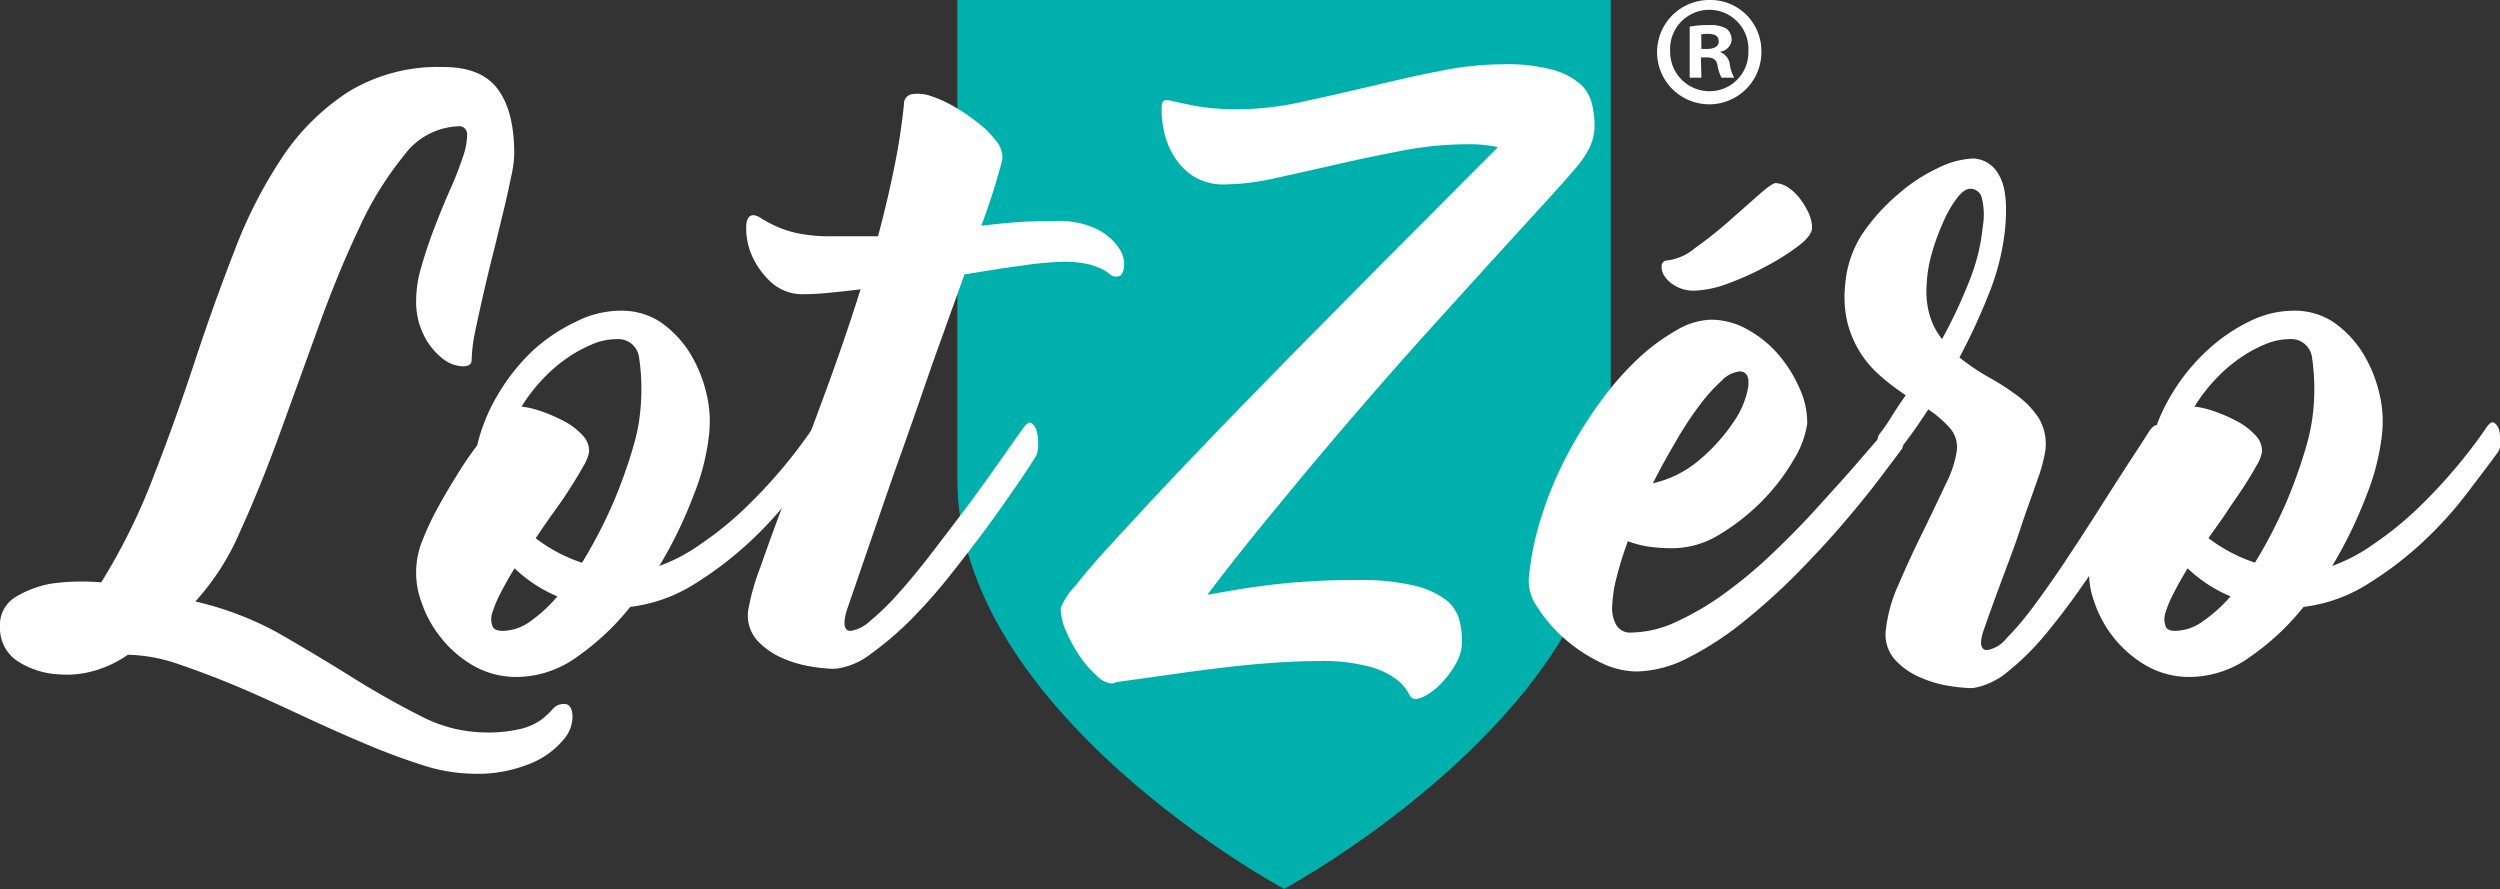
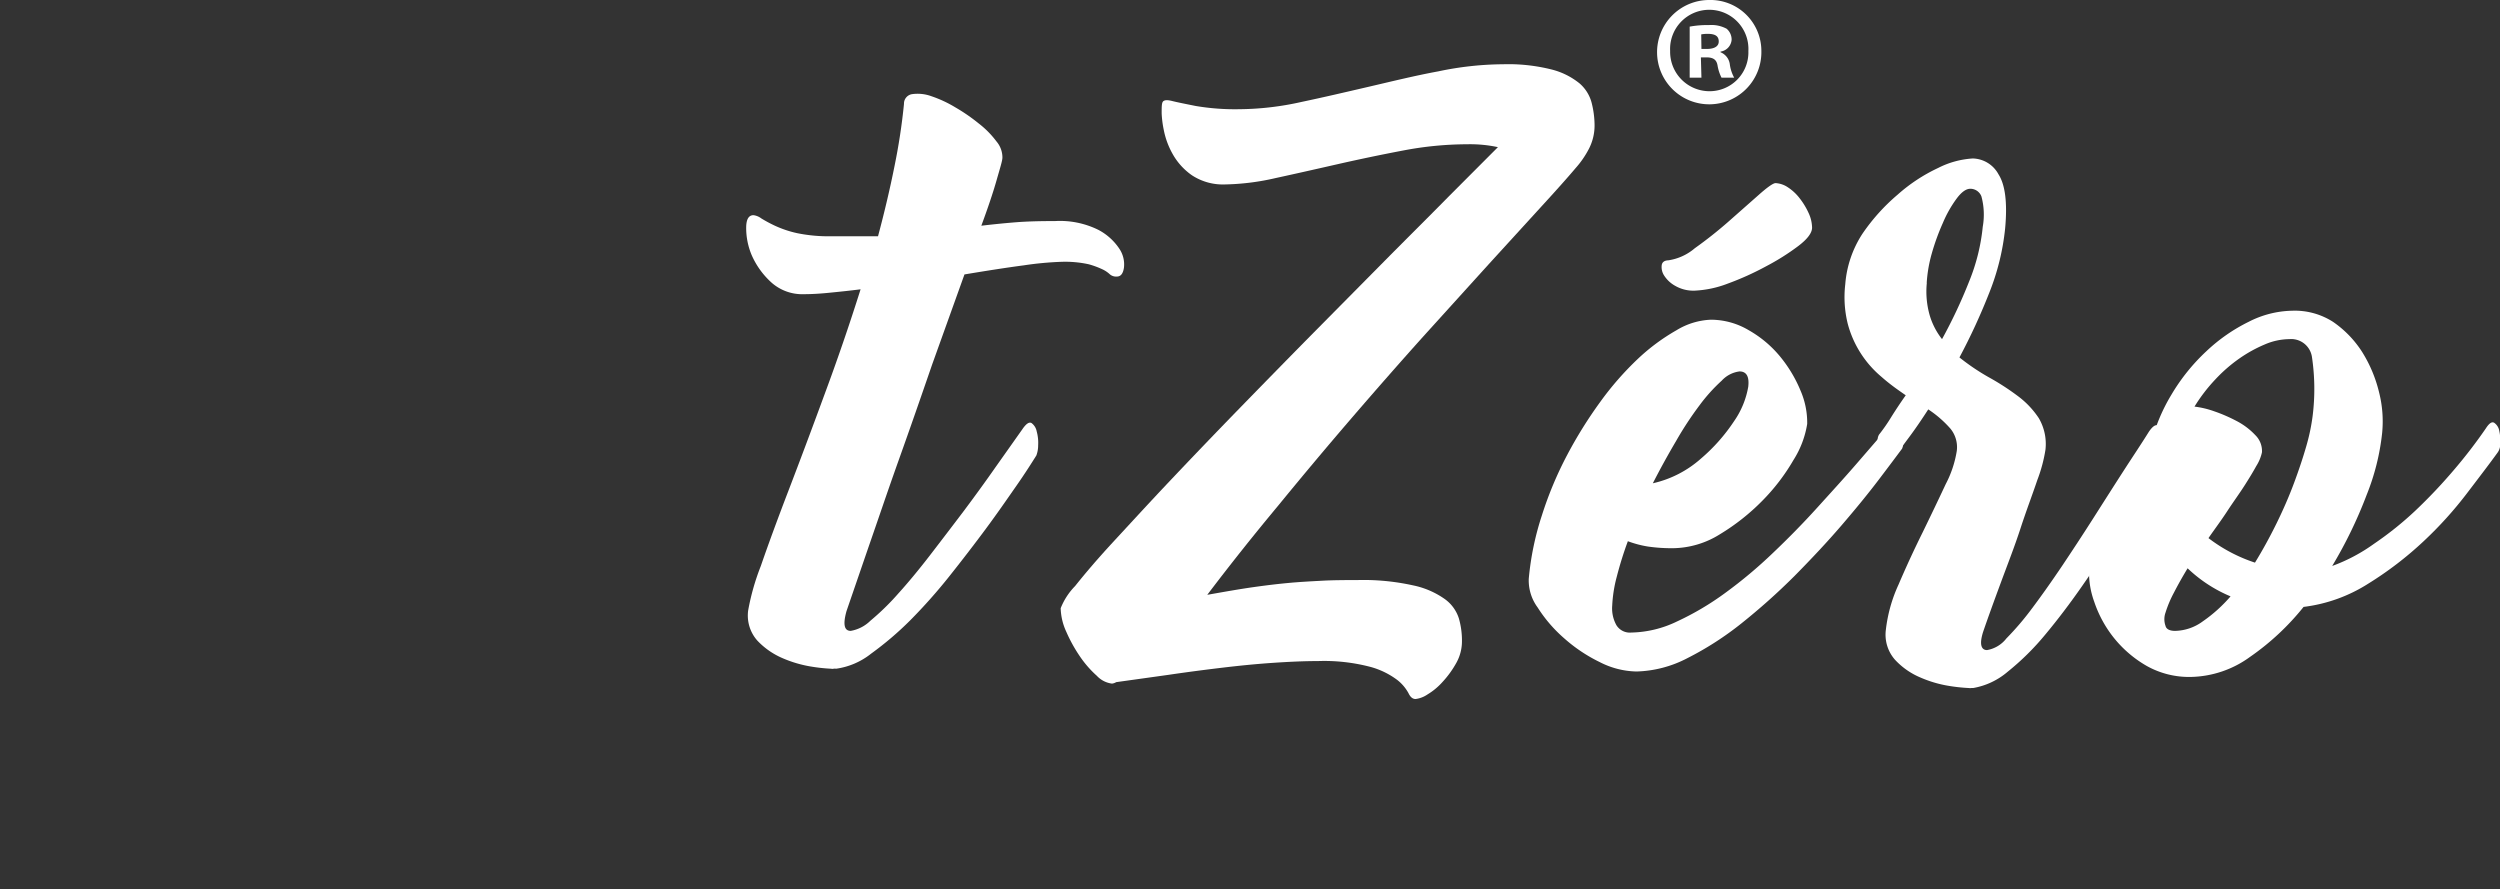
<svg xmlns="http://www.w3.org/2000/svg" viewBox="0 0 225.28 80.11">
  <rect x="0" y="0" width="225.28" height="80.11" fill="#333333" stroke="none" />
  <defs>
    <style>.cls-1{fill:#00b0ad;}.cls-2{fill:#fff;}</style>
  </defs>
  <g id="Calque_2" data-name="Calque 2">
    <g id="Calque_1-2" data-name="Calque 1">
-       <path class="cls-1" d="M86.27,0V43.24c0,20.89,29.09,36.68,29.44,36.86h0c.34-.18,29.44-16,29.44-36.86V0Z" />
-       <path class="cls-2" d="M50.86,63.44c.43,0,.67.32.73,1a3.16,3.16,0,0,1-.76,2.15A7.58,7.58,0,0,1,48,68.72a12.51,12.51,0,0,1-5.48,1A15.46,15.46,0,0,1,38,68.92q-2.53-.8-5.33-2c-1.85-.78-3.76-1.64-5.73-2.56s-3.87-1.79-5.73-2.57-3.62-1.43-5.29-2a14.76,14.76,0,0,0-4.4-.79,9.94,9.94,0,0,1-2.95,1.42,8.78,8.78,0,0,1-3.2.35,7.53,7.53,0,0,1-3.8-1.2A3.55,3.55,0,0,1,0,56.53a2.94,2.94,0,0,1,1.43-2.75A9.53,9.53,0,0,1,4.56,52.6a19.89,19.89,0,0,1,4.56-.12A55.25,55.25,0,0,0,13.81,43q2-5.13,3.7-10.3t3.58-10a42,42,0,0,1,4.34-8.52,20.64,20.64,0,0,1,6-5.93,15.51,15.51,0,0,1,8.52-2.21c2.28,0,3.91.65,4.91,2s1.48,3.27,1.48,5.89a10.92,10.92,0,0,1-.28,2c-.19.91-.42,2-.7,3.13s-.58,2.44-.92,3.77-.64,2.61-.92,3.83S43,29,42.79,30a14.57,14.57,0,0,0-.29,2.44c0,.38-.26.57-.79.57A3.07,3.07,0,0,1,40,32.4a6.11,6.11,0,0,1-1.71-2A6.75,6.75,0,0,1,37.5,27a10.93,10.93,0,0,1,.51-3.1c.33-1.14.72-2.29,1.17-3.46s.91-2.29,1.39-3.38a28.59,28.59,0,0,0,1.14-2.92,6,6,0,0,0,.38-2,.7.7,0,0,0-.79-.76,6.35,6.35,0,0,0-4.85,2.57,30.15,30.15,0,0,0-4.08,6.59q-1.9,4-3.68,8.93t-3.51,9.69q-1.74,4.79-3.58,8.81a22.19,22.19,0,0,1-4,6.23A29,29,0,0,1,25,57q3.48,2,6.68,4t6.15,3.48A12.78,12.78,0,0,0,43.64,66a12.32,12.32,0,0,0,3.52-.38,5.2,5.2,0,0,0,1.74-.86,7.19,7.19,0,0,0,.92-.88A1.27,1.27,0,0,1,50.86,63.44Z" />
-       <path class="cls-2" d="M73.22,38.61c.3-.47.55-.64.76-.51a1.11,1.11,0,0,1,.45.7,4.06,4.06,0,0,1,.09,1.14,1.3,1.3,0,0,1-.22.82c-.72,1-1.64,2.2-2.76,3.67a33.93,33.93,0,0,1-3.92,4.34,32,32,0,0,1-5,3.83,14,14,0,0,1-5.83,2.09A22.8,22.8,0,0,1,52,59.19,9.34,9.34,0,0,1,46.68,61a7.8,7.8,0,0,1-4-1,10.27,10.27,0,0,1-2.94-2.53,10.43,10.43,0,0,1-1.78-3.26,7.65,7.65,0,0,1,.16-5.64,25.28,25.28,0,0,1,1.33-2.82q.8-1.46,1.71-2.91A30.87,30.87,0,0,1,43,40.13a16.12,16.12,0,0,1,1.9-4.63A17.87,17.87,0,0,1,48,31.61,15.5,15.5,0,0,1,51.88,29a8.92,8.92,0,0,1,3.92-1A6.38,6.38,0,0,1,59.48,29a9.47,9.47,0,0,1,2.63,2.72,12.24,12.24,0,0,1,1.52,3.62,10.65,10.65,0,0,1,.28,3.67,20.43,20.43,0,0,1-1.39,5.57A39,39,0,0,1,59.41,51a15.55,15.55,0,0,0,3.77-2,30,30,0,0,0,3.74-3,46.73,46.73,0,0,0,3.42-3.61A44.72,44.72,0,0,0,73.22,38.61ZM45.29,56.85a4.36,4.36,0,0,0,2.5-.86,13.22,13.22,0,0,0,2.44-2.25,12.49,12.49,0,0,1-3.86-2.53c-.47.76-.88,1.49-1.24,2.19a10.24,10.24,0,0,0-.76,1.8,1.77,1.77,0,0,0,0,1.2C44.47,56.7,44.78,56.85,45.29,56.85ZM55.55,30.56a5.7,5.7,0,0,0-2.22.48,12.33,12.33,0,0,0-2.28,1.26,13.68,13.68,0,0,0-2.18,1.9A15,15,0,0,0,47,36.64a8.12,8.12,0,0,1,1.74.41,14.23,14.23,0,0,1,2.06.89,6,6,0,0,1,1.68,1.27,2,2,0,0,1,.6,1.55A3.8,3.8,0,0,1,52.57,42c-.29.53-.66,1.14-1.1,1.84s-.95,1.45-1.53,2.25-1.13,1.61-1.67,2.41a14,14,0,0,0,4.18,2.21c.67-1.09,1.32-2.27,1.93-3.51s1.14-2.46,1.58-3.64.82-2.29,1.11-3.33a15.74,15.74,0,0,0,.57-2.69,19.57,19.57,0,0,0-.06-5.39A1.89,1.89,0,0,0,55.55,30.56Z" />
      <path class="cls-2" d="M95.08,19.92a7.82,7.82,0,0,1,3.89.79,5.12,5.12,0,0,1,1.9,1.71,2.52,2.52,0,0,1,.41,1.71c-.08.53-.29.79-.63.79a.86.86,0,0,1-.66-.22,2.58,2.58,0,0,0-.67-.44,7.47,7.47,0,0,0-1.23-.45,10,10,0,0,0-2.38-.22,29.78,29.78,0,0,0-3.45.32c-1.59.21-3.37.49-5.35.82L84,32.84c-1,2.91-2,5.78-3,8.58s-1.88,5.42-2.72,7.83l-2,5.82c-.33,1.19-.21,1.78.38,1.78a3.35,3.35,0,0,0,1.78-.92,22.29,22.29,0,0,0,2.5-2.44Q82.29,52,83.83,50t3-3.93q1.5-2,2.85-3.93l2.44-3.45c.34-.5.61-.69.83-.57a1.21,1.21,0,0,1,.47.76,3.81,3.81,0,0,1,.13,1.24,2.66,2.66,0,0,1-.16.92c-.42.67-1,1.59-1.81,2.75s-1.69,2.44-2.72,3.83-2.13,2.82-3.29,4.28a48.7,48.7,0,0,1-3.55,4,29,29,0,0,1-3.52,3,6.5,6.5,0,0,1-3.16,1.36.69.69,0,0,0-.22,0,.56.56,0,0,1-.23,0,15.51,15.51,0,0,1-1.77-.19,10.86,10.86,0,0,1-2.6-.76,6.79,6.79,0,0,1-2.28-1.59,3.4,3.4,0,0,1-.82-2.72,21.2,21.2,0,0,1,1.14-4q1-2.9,2.5-6.81t3.23-8.62q1.74-4.68,3.26-9.5c-1,.13-2,.23-2.91.32s-1.63.12-2.22.12a4.16,4.16,0,0,1-3-1.14A7.25,7.25,0,0,1,67.74,23a6.29,6.29,0,0,1-.5-2.47q0-1.14.66-1.14a1.49,1.49,0,0,1,.7.29,12.53,12.53,0,0,0,1.23.66,9.63,9.63,0,0,0,2,.67,14,14,0,0,0,3.07.28c.81,0,1.54,0,2.22,0l2,0Q80,18,80.6,15a55,55,0,0,0,.86-5.64.86.86,0,0,1,.76-.88,3.61,3.61,0,0,1,1.71.19,10.82,10.82,0,0,1,2.15,1,16.2,16.2,0,0,1,2.12,1.46,8.3,8.3,0,0,1,1.59,1.61,2.23,2.23,0,0,1,.54,1.46c0,.29-.23,1-.54,2.09s-.77,2.45-1.36,4.05c1-.12,2.09-.23,3.1-.31S93.72,19.92,95.08,19.92Z" />
      <path class="cls-2" d="M135.45,5.79a16,16,0,0,1,4.4.48,6.52,6.52,0,0,1,2.48,1.24,3.45,3.45,0,0,1,1.1,1.77,8.37,8.37,0,0,1,.26,2,4.58,4.58,0,0,1-.51,2.13,8.38,8.38,0,0,1-1.2,1.74q-1.08,1.28-3.11,3.49l-4.72,5.17-5.86,6.47q-3.16,3.52-6.49,7.39t-6.65,7.93q-3.33,4-6.36,8c1.64-.29,3-.53,4.21-.7s2.24-.29,3.23-.38,2-.14,2.91-.19,2-.06,3.2-.06a20.64,20.64,0,0,1,5,.48,7.6,7.6,0,0,1,2.85,1.23,3.42,3.42,0,0,1,1.27,1.74,7.16,7.16,0,0,1,.28,2,4,4,0,0,1-.5,2A8.73,8.73,0,0,1,130,61.44a5.84,5.84,0,0,1-1.37,1.14,2.42,2.42,0,0,1-1.07.41c-.26,0-.47-.17-.64-.53a3.84,3.84,0,0,0-1-1.18,7.17,7.17,0,0,0-2.41-1.18,16.41,16.41,0,0,0-4.75-.53c-1.22,0-2.57.06-4.05.16s-3,.25-4.59.44-3.19.4-4.82.64l-4.72.66a.88.88,0,0,1-.38.13,2.24,2.24,0,0,1-1.36-.7,9.48,9.48,0,0,1-1.52-1.74,13.35,13.35,0,0,1-1.23-2.22,5.39,5.39,0,0,1-.51-2.13,6,6,0,0,1,1.3-2c.86-1.08,2-2.43,3.51-4.06s3.19-3.47,5.13-5.52,4-4.2,6.18-6.44,4.39-4.5,6.65-6.79l6.49-6.56c2.07-2.09,4-4,5.74-5.77l4.4-4.41a12,12,0,0,0-2.79-.26,31,31,0,0,0-5.79.57c-2,.38-4,.8-5.93,1.24s-3.79.86-5.54,1.24a21.81,21.81,0,0,1-4.53.57,5.09,5.09,0,0,1-3-.83,5.77,5.77,0,0,1-1.74-1.93,7.15,7.15,0,0,1-.79-2.15,9.34,9.34,0,0,1-.19-1.49c0-.64,0-1,.16-1.11s.38-.11.82,0,1.14.25,2.09.44a21.22,21.22,0,0,0,4,.29,26.2,26.2,0,0,0,5.51-.65c2-.42,4-.89,6.11-1.38s4.17-1,6.24-1.38A29,29,0,0,1,135.45,5.79Z" />
      <path class="cls-2" d="M170.83,38.13a1,1,0,0,1,.47.6,3.27,3.27,0,0,1,.19,1,1.29,1.29,0,0,1-.09.7c-.47.63-1.17,1.57-2.12,2.82s-2.07,2.62-3.36,4.12-2.7,3-4.24,4.56a58,58,0,0,1-4.75,4.24,28.23,28.23,0,0,1-4.88,3.14,10.47,10.47,0,0,1-4.59,1.2,7.56,7.56,0,0,1-3.33-.86,14,14,0,0,1-3.2-2.15,12.61,12.61,0,0,1-2.37-2.76,4.1,4.1,0,0,1-.8-2.59,25.71,25.71,0,0,1,1.18-5.7A33,33,0,0,1,141.22,41a39.38,39.38,0,0,1,3-4.81,27.43,27.43,0,0,1,3.39-3.87,18.09,18.09,0,0,1,3.46-2.56,6.42,6.42,0,0,1,3.1-.95,6.7,6.7,0,0,1,3.42.95,10.12,10.12,0,0,1,2.82,2.37,12.09,12.09,0,0,1,1.84,3.07,7.25,7.25,0,0,1,.6,3,8.6,8.6,0,0,1-1.24,3.26,18.13,18.13,0,0,1-2.82,3.68,19.44,19.44,0,0,1-3.8,3,8.13,8.13,0,0,1-4.24,1.26,15,15,0,0,1-2.25-.15,9.38,9.38,0,0,1-1.81-.48,32.05,32.05,0,0,0-1,3.2,12.22,12.22,0,0,0-.41,2.6,3.11,3.11,0,0,0,.38,1.77A1.42,1.42,0,0,0,147,57a9.86,9.86,0,0,0,4.12-1,25.28,25.28,0,0,0,4.33-2.56,41.44,41.44,0,0,0,4.31-3.61c1.42-1.35,2.76-2.72,4-4.09s2.44-2.68,3.52-3.93l2.82-3.26C170.36,38.16,170.62,38,170.83,38.13ZM155.15,34.3a15.19,15.19,0,0,0-2,2.22,30.71,30.71,0,0,0-2.12,3.23c-.72,1.22-1.42,2.49-2.09,3.8a9.74,9.74,0,0,0,4.33-2.22,16.11,16.11,0,0,0,3-3.39,7.73,7.73,0,0,0,1.27-3.1c.1-.91-.16-1.37-.79-1.37A2.62,2.62,0,0,0,155.15,34.3Zm-5.41-10.4a1.39,1.39,0,0,0,.22.93,2.76,2.76,0,0,0,1,.93,3.27,3.27,0,0,0,1.77.43,9.47,9.47,0,0,0,2.95-.63A25.63,25.63,0,0,0,159.14,24a21.06,21.06,0,0,0,2.92-1.84q1.23-.94,1.23-1.65a3.27,3.27,0,0,0-.32-1.33,6.45,6.45,0,0,0-.79-1.3,4.31,4.31,0,0,0-1.07-1,2.2,2.2,0,0,0-1.11-.38c-.21,0-.73.36-1.55,1.09L155.72,20a38.07,38.07,0,0,1-3,2.37,4.72,4.72,0,0,1-2.4,1.09C150,23.47,149.78,23.61,149.74,23.9Z" />
      <path class="cls-2" d="M193.63,38.92c.34-.5.61-.69.83-.57a1.25,1.25,0,0,1,.47.76,3.81,3.81,0,0,1,.13,1.24,2,2,0,0,1-.16.85q-.63,1-1.71,2.85t-2.5,4.15q-1.42,2.25-3.08,4.63t-3.32,4.37a23.24,23.24,0,0,1-3.36,3.32A6.49,6.49,0,0,1,177.8,62l-.16,0a.78.78,0,0,1-.22,0,15.62,15.62,0,0,1-1.78-.19,10.66,10.66,0,0,1-2.59-.76,6.6,6.6,0,0,1-2.28-1.59,3.41,3.41,0,0,1-.83-2.72,13.35,13.35,0,0,1,1.14-4.06q1-2.34,2.16-4.68c.76-1.56,1.45-3,2.09-4.37a9.7,9.7,0,0,0,1-3,2.63,2.63,0,0,0-.57-2,9.9,9.9,0,0,0-2-1.74c-.6.93-1.18,1.78-1.75,2.54l-1.36,1.83a.32.32,0,0,1-.5.13,1.76,1.76,0,0,1-.58-.6,2.86,2.86,0,0,1-.34-.86,1,1,0,0,1,.09-.76,15.63,15.63,0,0,0,1.08-1.55c.38-.61.82-1.28,1.33-2-.72-.5-1.44-1-2.16-1.64a9.37,9.37,0,0,1-3.07-4.82,10,10,0,0,1-.22-3.54,9.67,9.67,0,0,1,1.55-4.56A17.66,17.66,0,0,1,171,17.54a15.06,15.06,0,0,1,3.64-2.4,7.92,7.92,0,0,1,3.14-.86,2.71,2.71,0,0,1,2.31,1.43q.91,1.42.6,4.84a21.42,21.42,0,0,1-1.42,5.8,55.39,55.39,0,0,1-2.7,5.86A20,20,0,0,0,179.22,34a22.4,22.4,0,0,1,2.6,1.68,7.92,7.92,0,0,1,1.9,2,4.61,4.61,0,0,1,.6,2.85,13.45,13.45,0,0,1-.73,2.72c-.44,1.31-1,2.77-1.52,4.37s-1.16,3.23-1.77,4.88-1.13,3.08-1.55,4.3-.24,1.78.31,1.78a2.82,2.82,0,0,0,1.74-1.05,25.66,25.66,0,0,0,2.32-2.72q1.26-1.68,2.69-3.8c.95-1.42,1.89-2.85,2.82-4.31s1.82-2.86,2.69-4.21S193,39.94,193.63,38.92Zm-20-13.43a7.79,7.79,0,0,0,.25,2.89A6.39,6.39,0,0,0,175,30.56a45.31,45.31,0,0,0,2.44-5.19,17.65,17.65,0,0,0,1.23-4.94,6.29,6.29,0,0,0-.12-2.73,1.07,1.07,0,0,0-1-.69c-.38,0-.79.29-1.23.88a10.61,10.61,0,0,0-1.24,2.19,20.23,20.23,0,0,0-1,2.75A12.35,12.35,0,0,0,173.62,25.49Z" />
      <path class="cls-2" d="M224,38.61c.3-.47.55-.64.76-.51a1.11,1.11,0,0,1,.45.7,4.06,4.06,0,0,1,.09,1.14,1.3,1.3,0,0,1-.22.82c-.72,1-1.64,2.2-2.76,3.67a34.7,34.7,0,0,1-3.92,4.34,31.62,31.62,0,0,1-5,3.83,14,14,0,0,1-5.82,2.09,22.8,22.8,0,0,1-4.82,4.5A9.34,9.34,0,0,1,197.43,61a7.8,7.8,0,0,1-4-1,10.45,10.45,0,0,1-2.95-2.53,10.6,10.6,0,0,1-1.77-3.26,7.65,7.65,0,0,1,.16-5.64,25.28,25.28,0,0,1,1.33-2.82q.8-1.46,1.71-2.91a28.81,28.81,0,0,1,1.87-2.66,16.12,16.12,0,0,1,1.9-4.63,17.58,17.58,0,0,1,3.13-3.89A15.5,15.5,0,0,1,202.63,29a8.92,8.92,0,0,1,3.92-1A6.38,6.38,0,0,1,210.23,29a9.47,9.47,0,0,1,2.63,2.72,12.24,12.24,0,0,1,1.52,3.62,10.65,10.65,0,0,1,.28,3.67,20.81,20.81,0,0,1-1.39,5.57A39.89,39.89,0,0,1,210.16,51a15.55,15.55,0,0,0,3.77-2,30,30,0,0,0,3.74-3,46.73,46.73,0,0,0,3.42-3.61A44.72,44.72,0,0,0,224,38.61ZM196,56.85a4.36,4.36,0,0,0,2.5-.86A13.22,13.22,0,0,0,201,53.74a12.65,12.65,0,0,1-3.87-2.53q-.69,1.14-1.23,2.19a10.24,10.24,0,0,0-.76,1.8,1.77,1.77,0,0,0,0,1.2C195.21,56.7,195.53,56.85,196,56.85ZM206.3,30.56a5.7,5.7,0,0,0-2.22.48,12.33,12.33,0,0,0-2.28,1.26,13.68,13.68,0,0,0-2.18,1.9,15,15,0,0,0-1.87,2.44,8.12,8.12,0,0,1,1.74.41,14.23,14.23,0,0,1,2.06.89,6.29,6.29,0,0,1,1.68,1.27,2,2,0,0,1,.6,1.55,3.8,3.8,0,0,1-.51,1.23c-.29.53-.66,1.14-1.11,1.84s-1,1.45-1.52,2.25-1.13,1.61-1.68,2.41a14.15,14.15,0,0,0,4.19,2.21c.67-1.09,1.32-2.27,1.93-3.51s1.14-2.46,1.58-3.64.81-2.29,1.11-3.33a17.94,17.94,0,0,0,.57-2.69,19.57,19.57,0,0,0-.06-5.39A1.89,1.89,0,0,0,206.3,30.56Z" />
      <path class="cls-2" d="M158.72,4.57A4.7,4.7,0,1,1,154,0,4.59,4.59,0,0,1,158.72,4.57Zm-8.22,0a3.55,3.55,0,0,0,3.57,3.65,3.5,3.5,0,0,0,3.48-3.62,3.53,3.53,0,1,0-7.05,0ZM153.32,7h-1.06V2.4A8.71,8.71,0,0,1,154,2.26a2.88,2.88,0,0,1,1.59.33,1.28,1.28,0,0,1,.45,1,1.17,1.17,0,0,1-1,1.06v.06a1.35,1.35,0,0,1,.84,1.11A3.47,3.47,0,0,0,156.27,7h-1.14a3.8,3.8,0,0,1-.36-1.11c-.09-.5-.37-.72-1-.72h-.5Zm0-2.59h.5c.58,0,1.06-.19,1.06-.67s-.31-.69-1-.69a3.13,3.13,0,0,0-.58.05Z" />
    </g>
  </g>
</svg>